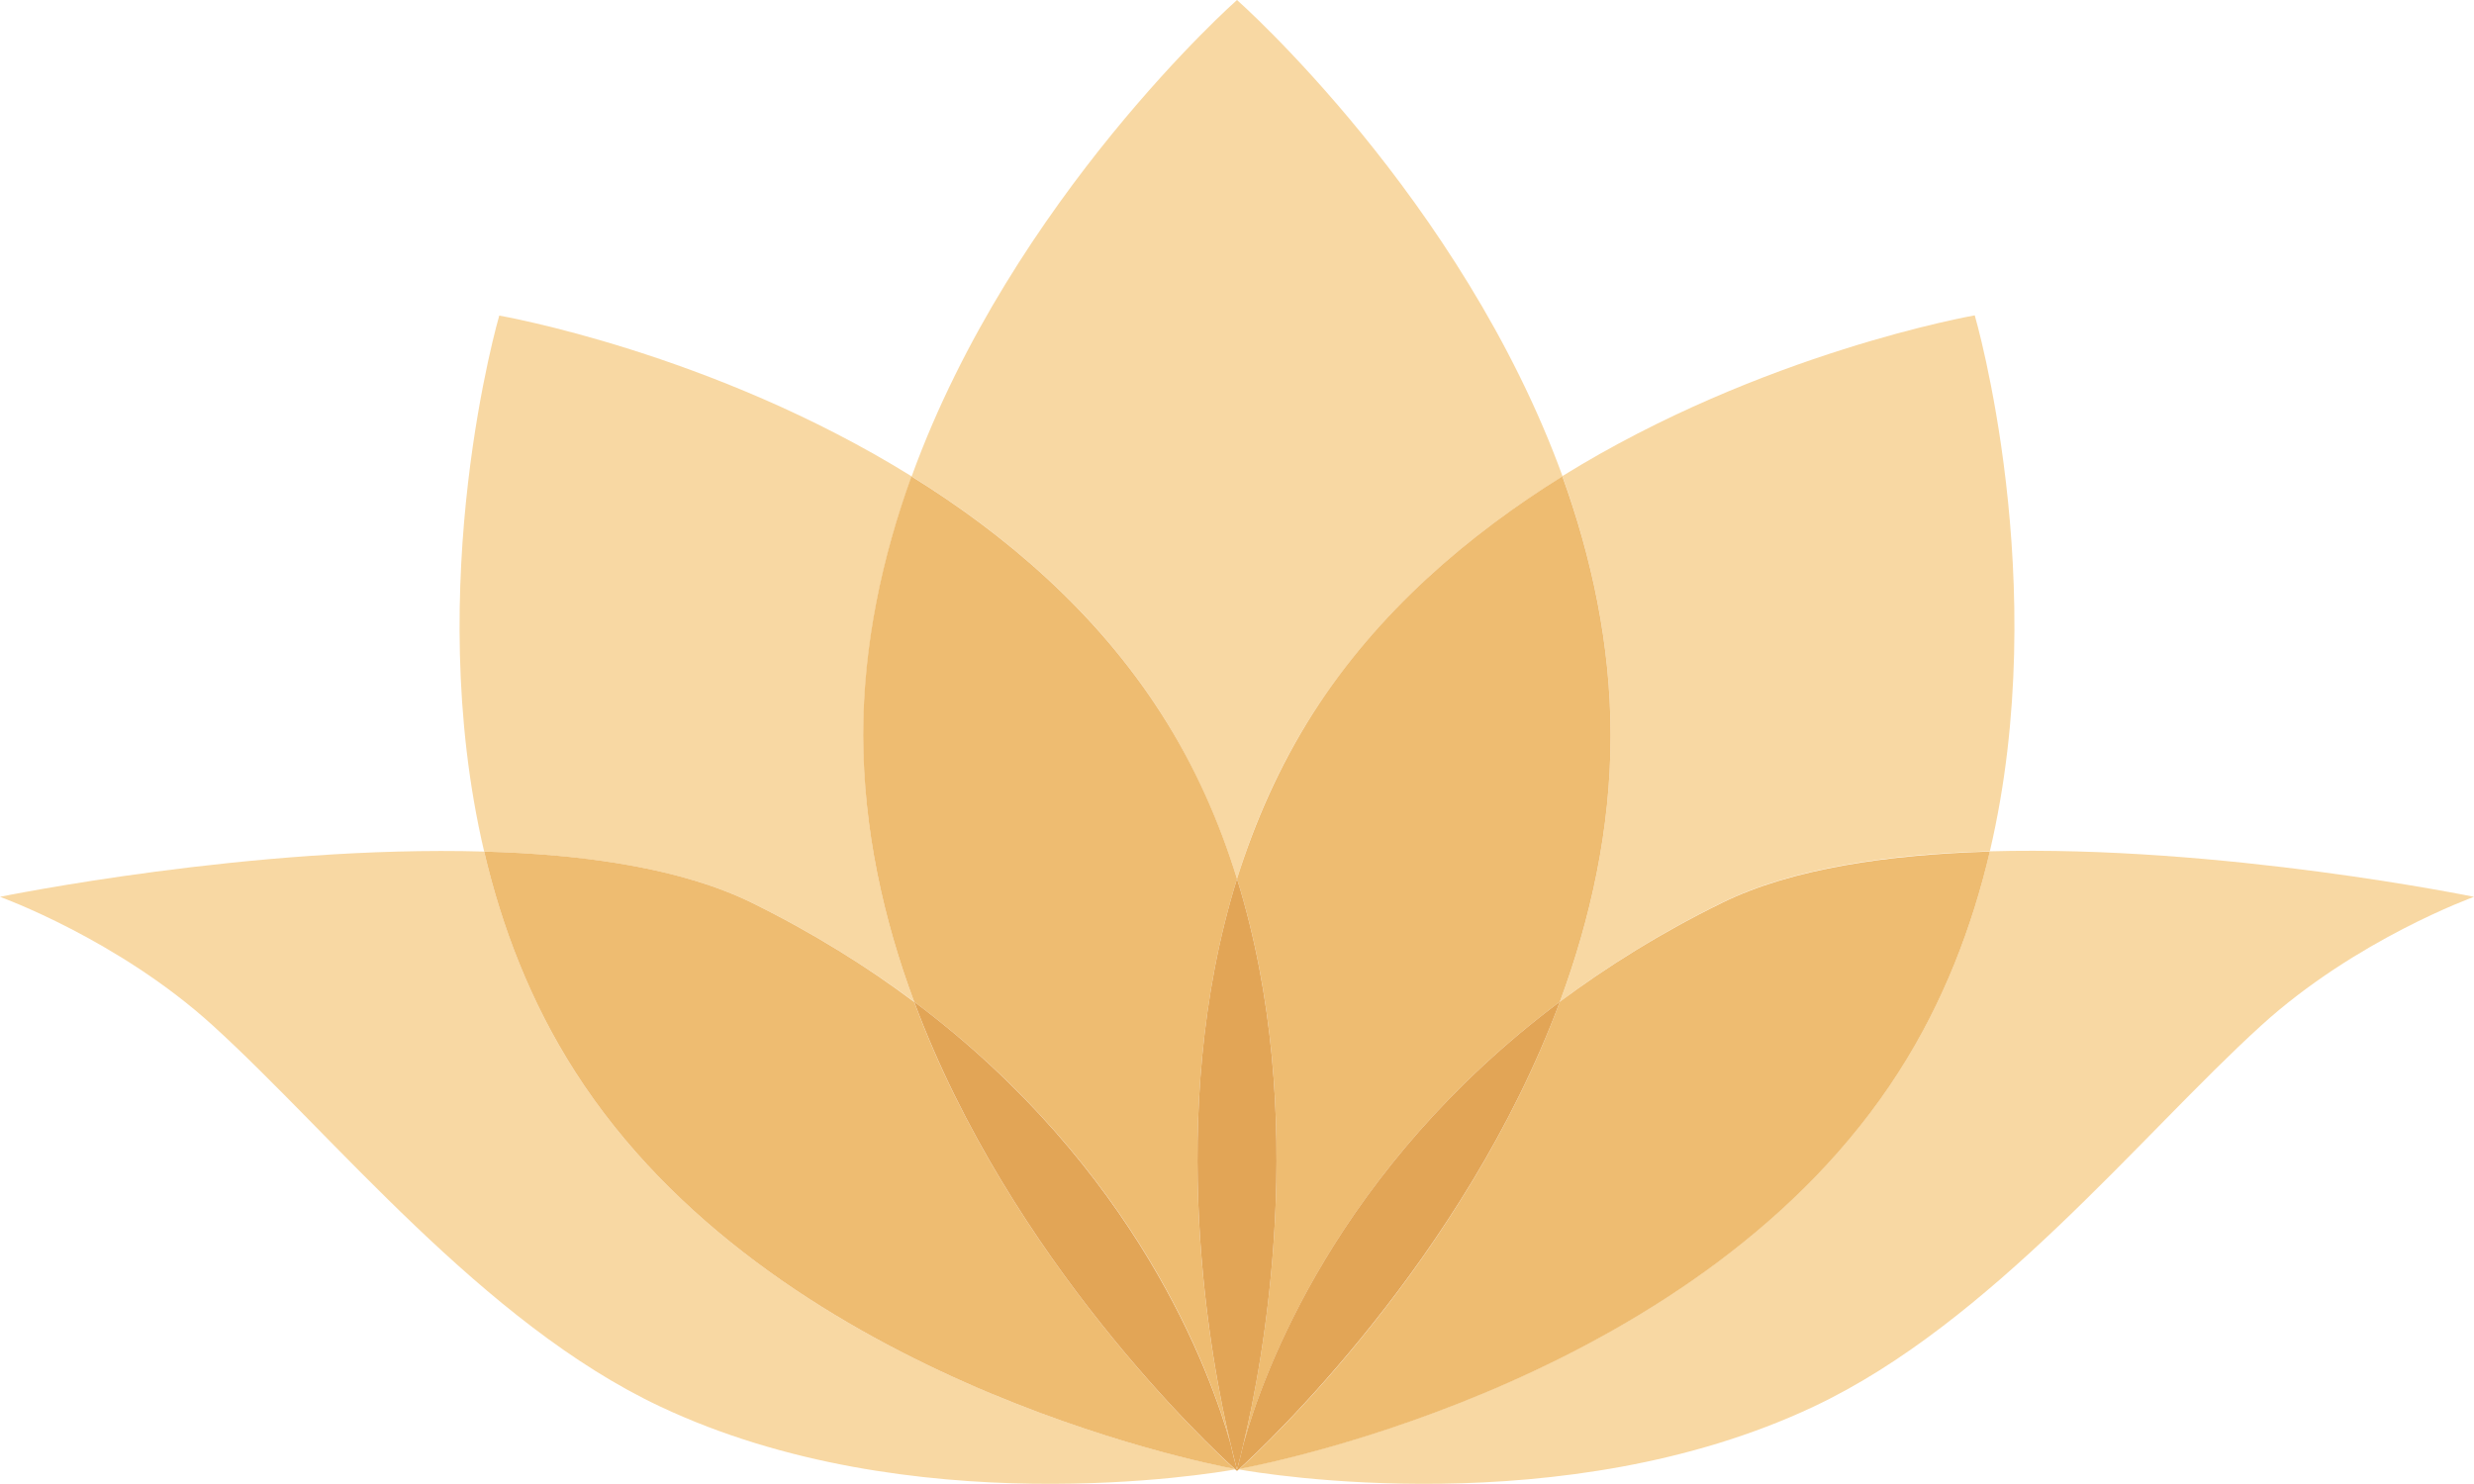
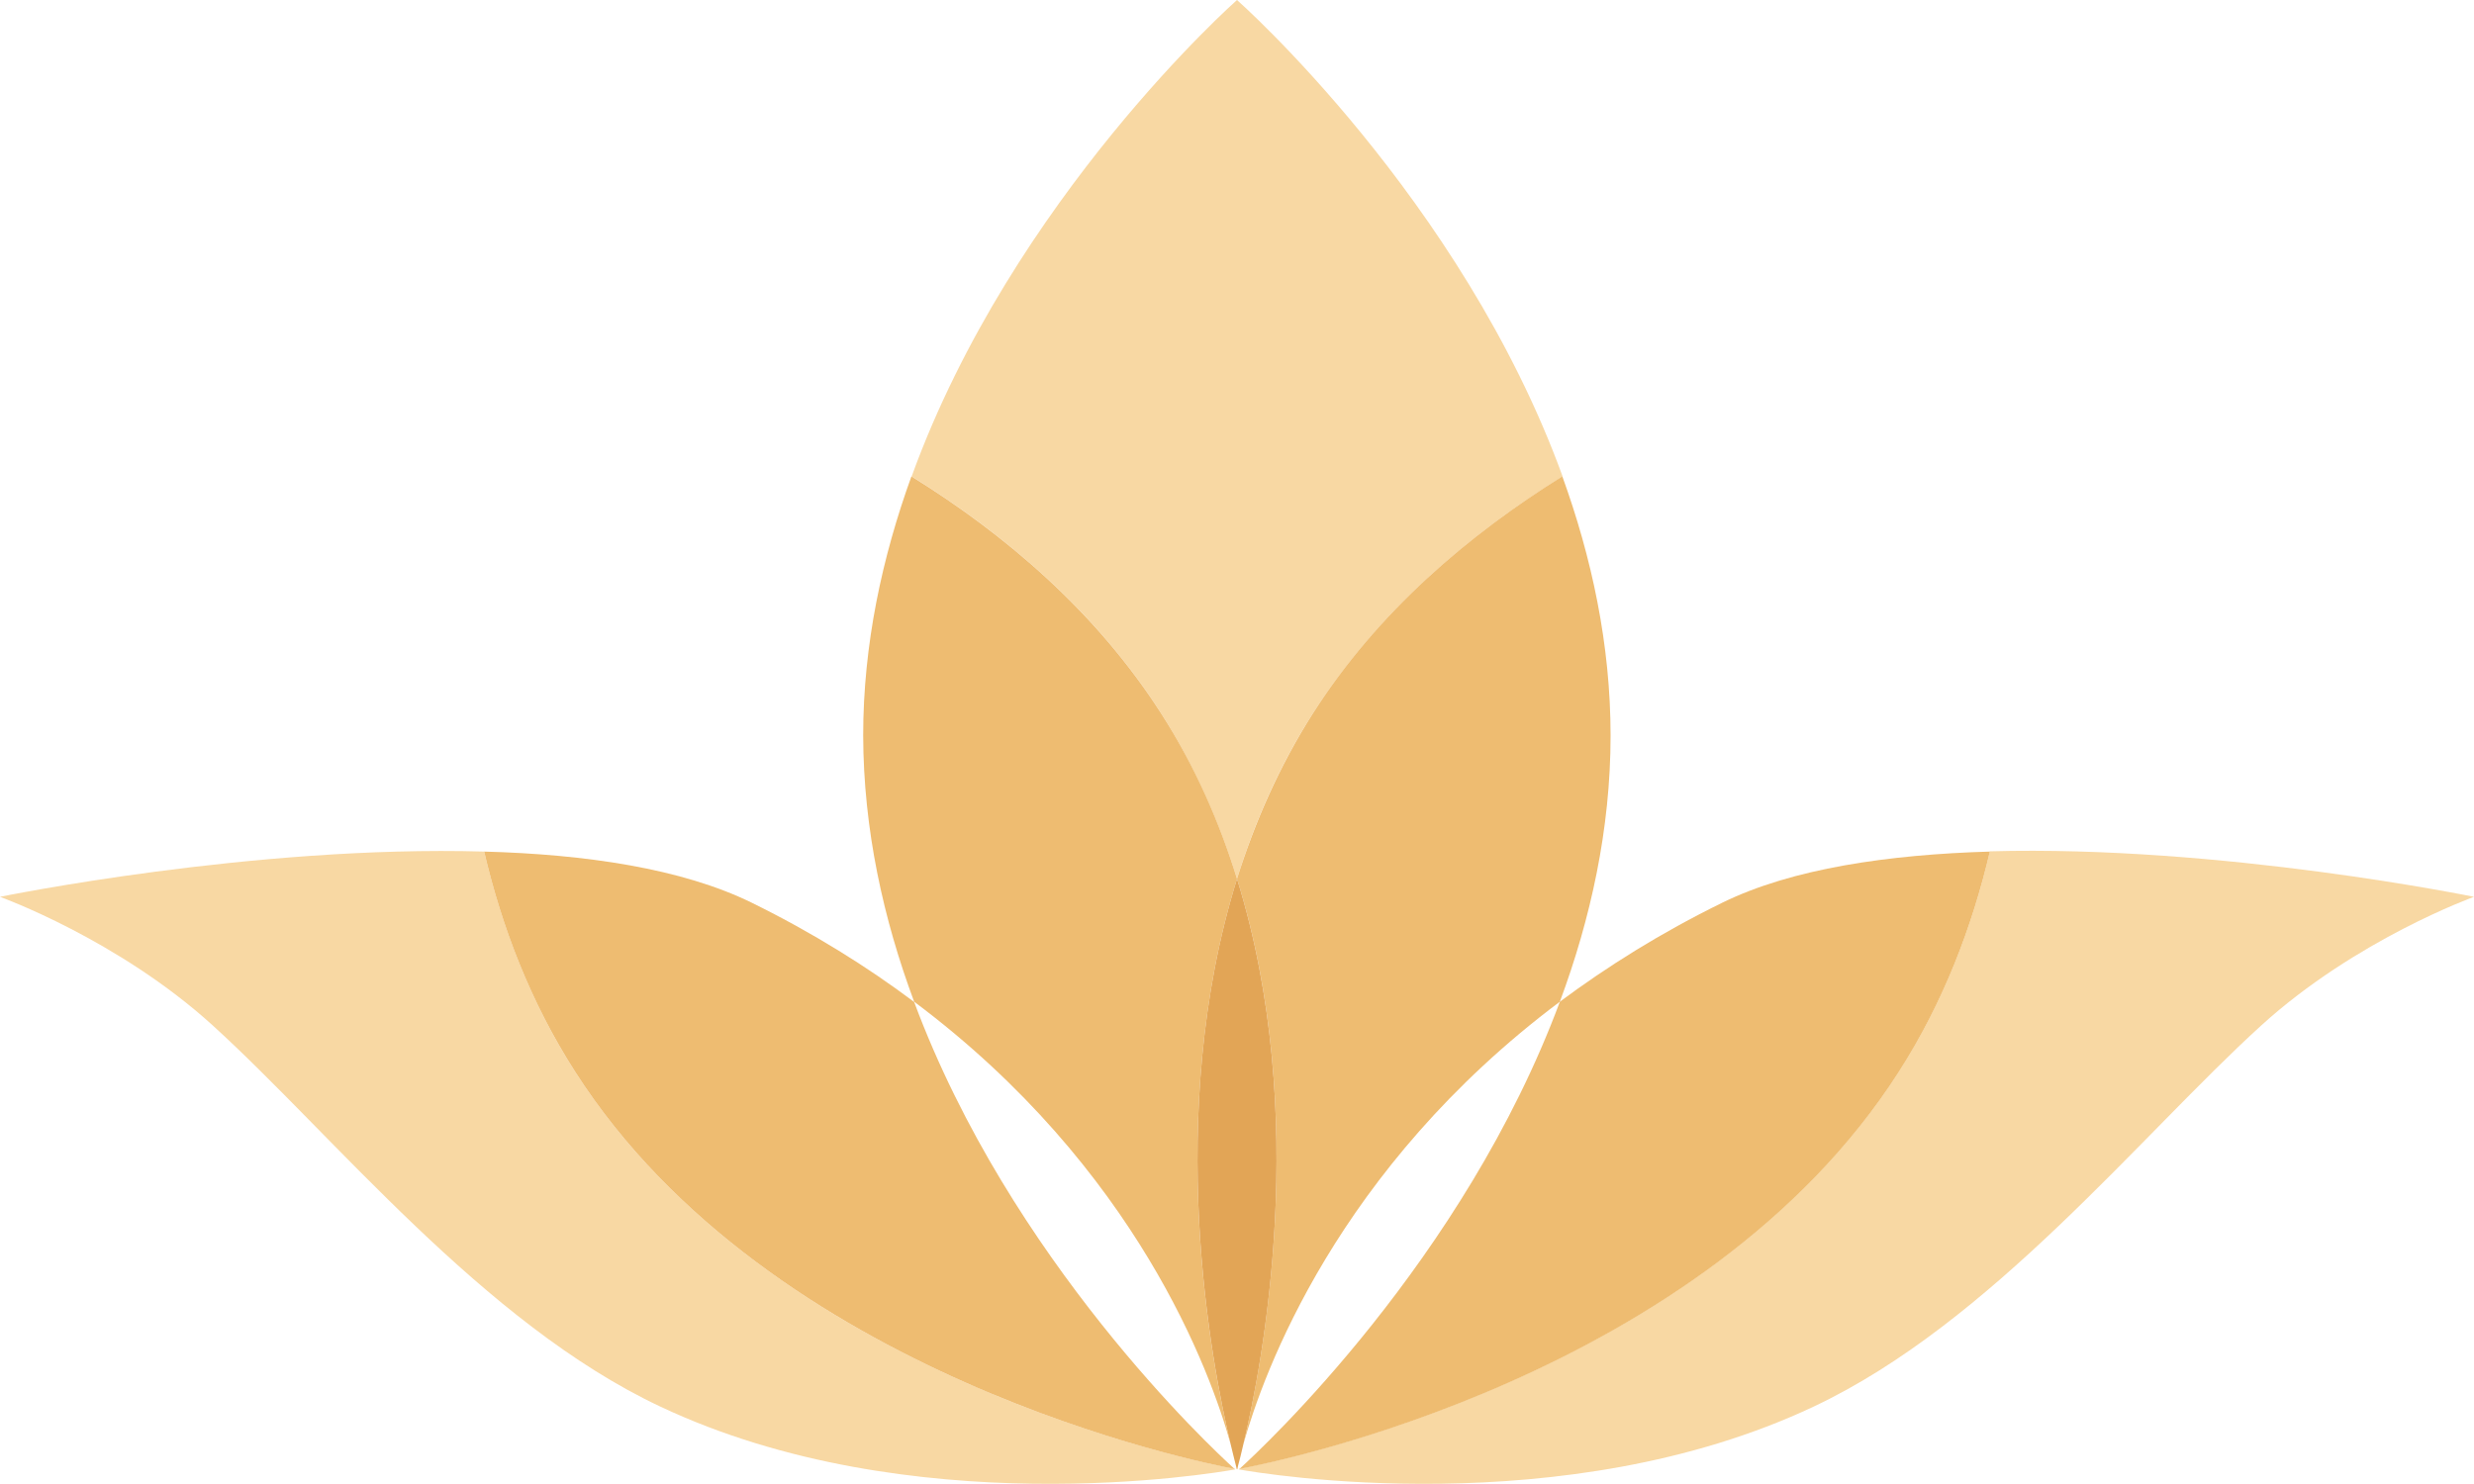
<svg xmlns="http://www.w3.org/2000/svg" version="1.1" x="0px" y="0px" viewBox="0 0 100 60" style="enable-background:new 0 0 100 60;" xml:space="preserve">
  <style type="text/css">
	.st0{fill:#F8D8A3;}
	.st1{fill:#EEBC71;}
	.st2{fill:#E2A556;}
</style>
  <g id="Layer_1">
</g>
  <g id="Layer_2">
    <g>
      <path class="st0" d="M46.93,28.84c1.36,2.13,2.35,4.4,3.07,6.69c0.71-2.29,1.7-4.56,3.07-6.69c2.63-4.11,6.3-7.23,10.09-9.58    C59.07,8.01,50,0,50,0s-9.07,8.01-13.15,19.26C40.63,21.61,44.31,24.73,46.93,28.84z" />
-       <path class="st0" d="M36.95,40.5c-1.24-3.34-2.05-6.97-2.05-10.76c0-3.69,0.77-7.22,1.95-10.48c-8.08-5.02-16.67-6.5-16.67-6.5    s-3.16,10.8-0.61,21.67c4.08,0.12,7.99,0.68,10.82,2.07C32.88,37.72,35.04,39.08,36.95,40.5z" />
      <path class="st1" d="M36.95,40.5c9.01,6.74,12,15.02,12.79,17.88c-0.76-3.17-2.72-13.26,0.26-22.85c-0.71-2.29-1.7-4.56-3.07-6.69    c-2.63-4.11-6.3-7.23-10.09-9.58c-1.18,3.26-1.95,6.79-1.95,10.48C34.9,33.54,35.71,37.17,36.95,40.5z" />
      <path class="st0" d="M23.24,43.32c-1.8-2.81-2.96-5.86-3.67-8.89C10.22,34.16,0,36.26,0,36.26s4.78,1.72,8.61,5.21    c4.87,4.43,10.9,12.02,18.08,15.4c10.09,4.76,22.3,2.71,23.24,2.54c-0.01-0.01-0.02-0.02-0.03-0.03    C48.52,59.13,31.14,55.68,23.24,43.32z" />
      <path class="st1" d="M49.9,59.39c-0.96-0.87-9.07-8.45-12.95-18.88c-1.91-1.43-4.08-2.79-6.56-4.01    c-2.83-1.39-6.74-1.96-10.82-2.07c0.71,3.04,1.87,6.08,3.67,8.89C31.14,55.68,48.52,59.13,49.9,59.39z" />
-       <path class="st0" d="M63.05,40.5c1.91-1.43,4.08-2.79,6.56-4.01c2.83-1.39,6.74-1.96,10.82-2.07c2.55-10.87-0.61-21.67-0.61-21.67    s-8.59,1.49-16.67,6.5c1.18,3.26,1.95,6.79,1.95,10.48C65.1,33.54,64.29,37.17,63.05,40.5z" />
      <path class="st1" d="M53.07,28.84c-1.36,2.13-2.35,4.4-3.07,6.69c2.98,9.58,1.02,19.67,0.26,22.85    c0.8-2.85,3.78-11.13,12.79-17.88c1.24-3.34,2.05-6.97,2.05-10.76c0-3.69-0.77-7.22-1.95-10.48    C59.37,21.61,55.69,24.73,53.07,28.84z" />
      <path class="st0" d="M80.43,34.42c-0.71,3.04-1.87,6.08-3.67,8.89c-7.9,12.37-25.28,15.81-26.66,16.07    c-0.01,0.01-0.02,0.02-0.03,0.03c0.94,0.17,13.15,2.22,23.24-2.54c7.17-3.38,13.21-10.97,18.08-15.4    c3.83-3.49,8.61-5.21,8.61-5.21S89.78,34.16,80.43,34.42z" />
      <path class="st1" d="M63.05,40.5C59.17,50.94,51.07,58.51,50.1,59.39c1.38-0.26,18.76-3.7,26.66-16.07    c1.8-2.81,2.96-5.86,3.67-8.89c-4.08,0.12-7.99,0.68-10.82,2.07C67.12,37.72,64.96,39.08,63.05,40.5z" />
-       <path class="st2" d="M50.26,58.38c-0.09,0.39-0.17,0.68-0.21,0.85c-0.03,0.11-0.04,0.18-0.04,0.18s0-0.02-0.01-0.02    c0,0.01-0.01,0.02-0.01,0.02s-0.01-0.06-0.04-0.18c-0.05-0.17-0.12-0.46-0.21-0.85c-0.8-2.85-3.78-11.13-12.79-17.88    c3.88,10.44,11.98,18.01,12.95,18.88c0.01,0.01,0.02,0.02,0.03,0.03c0.04,0.04,0.07,0.06,0.07,0.06s0.03-0.03,0.07-0.06    c0.01-0.01,0.02-0.02,0.03-0.03c0.96-0.87,9.07-8.45,12.95-18.88C54.04,47.25,51.05,55.53,50.26,58.38z" />
      <path class="st2" d="M50,35.53c-2.98,9.58-1.02,19.67-0.26,22.85c0.09,0.39,0.17,0.68,0.21,0.85c0.03,0.11,0.04,0.18,0.04,0.18    s0-0.02,0.01-0.02c0,0.01,0.01,0.02,0.01,0.02s0.01-0.06,0.04-0.18c0.05-0.17,0.12-0.46,0.21-0.85    C51.02,55.21,52.98,45.12,50,35.53z" />
    </g>
    <g>
	</g>
    <g>
	</g>
    <g>
	</g>
    <g>
	</g>
    <g>
	</g>
    <g>
	</g>
  </g>
</svg>